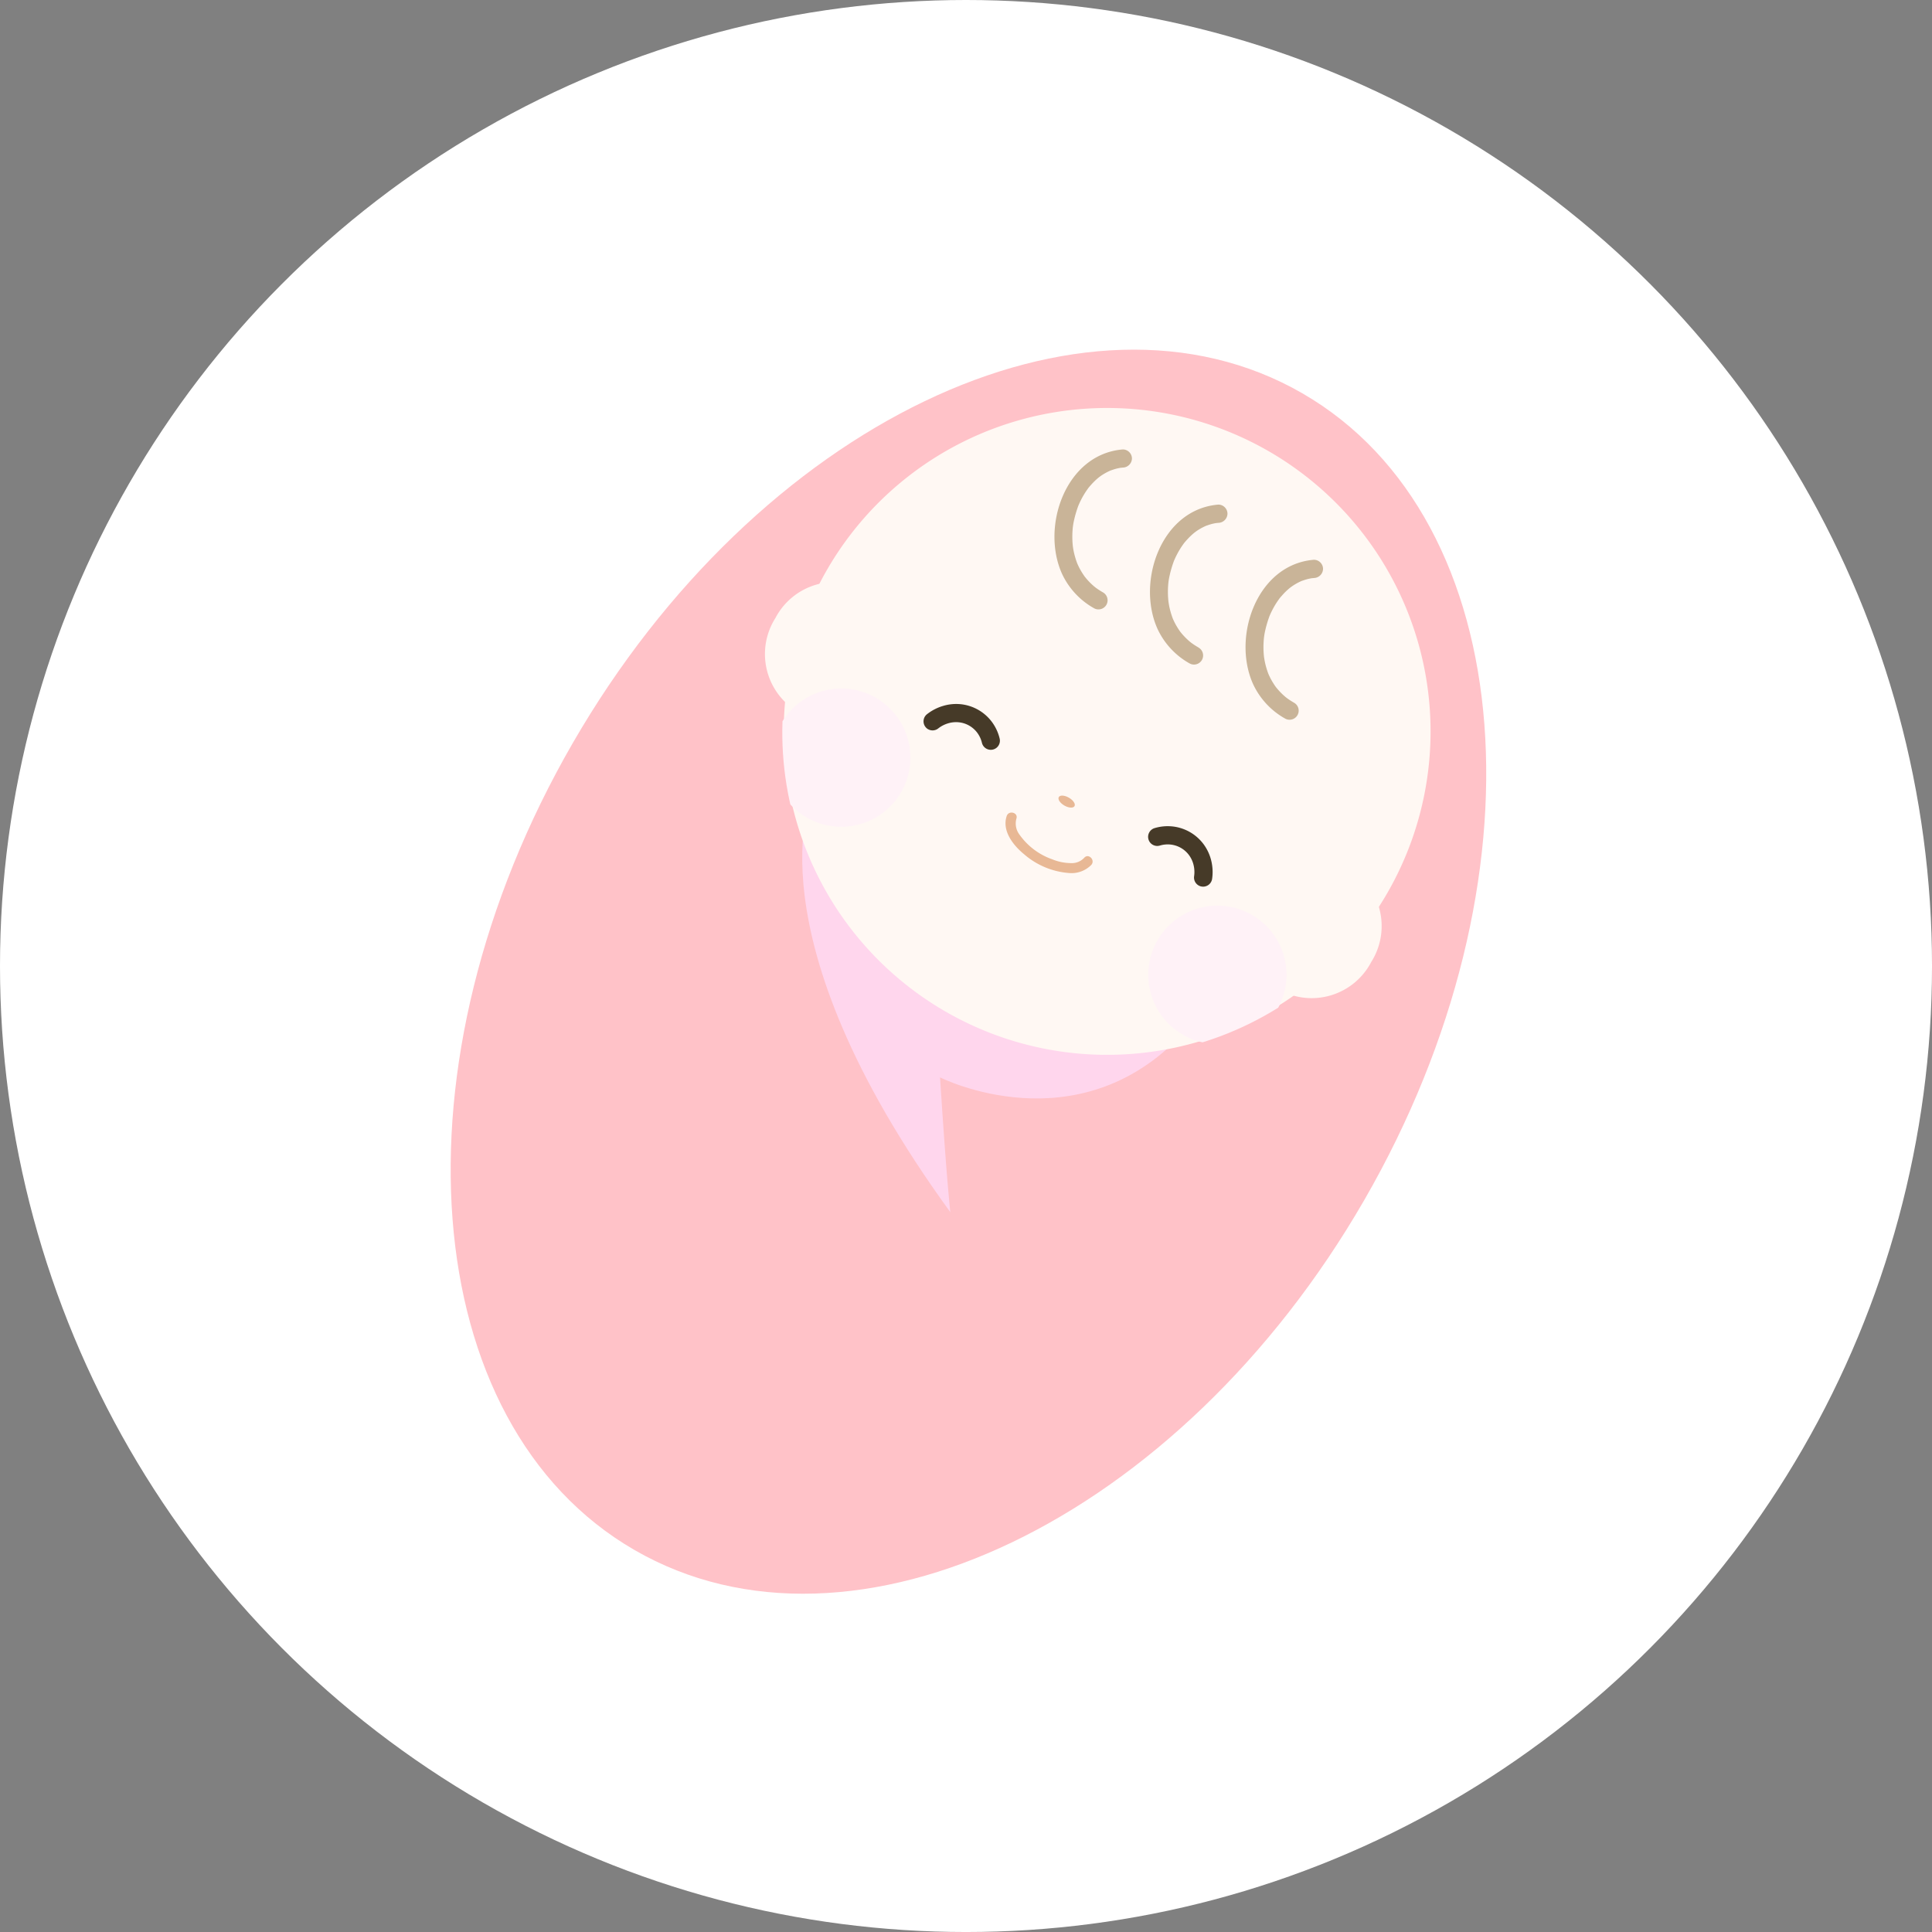
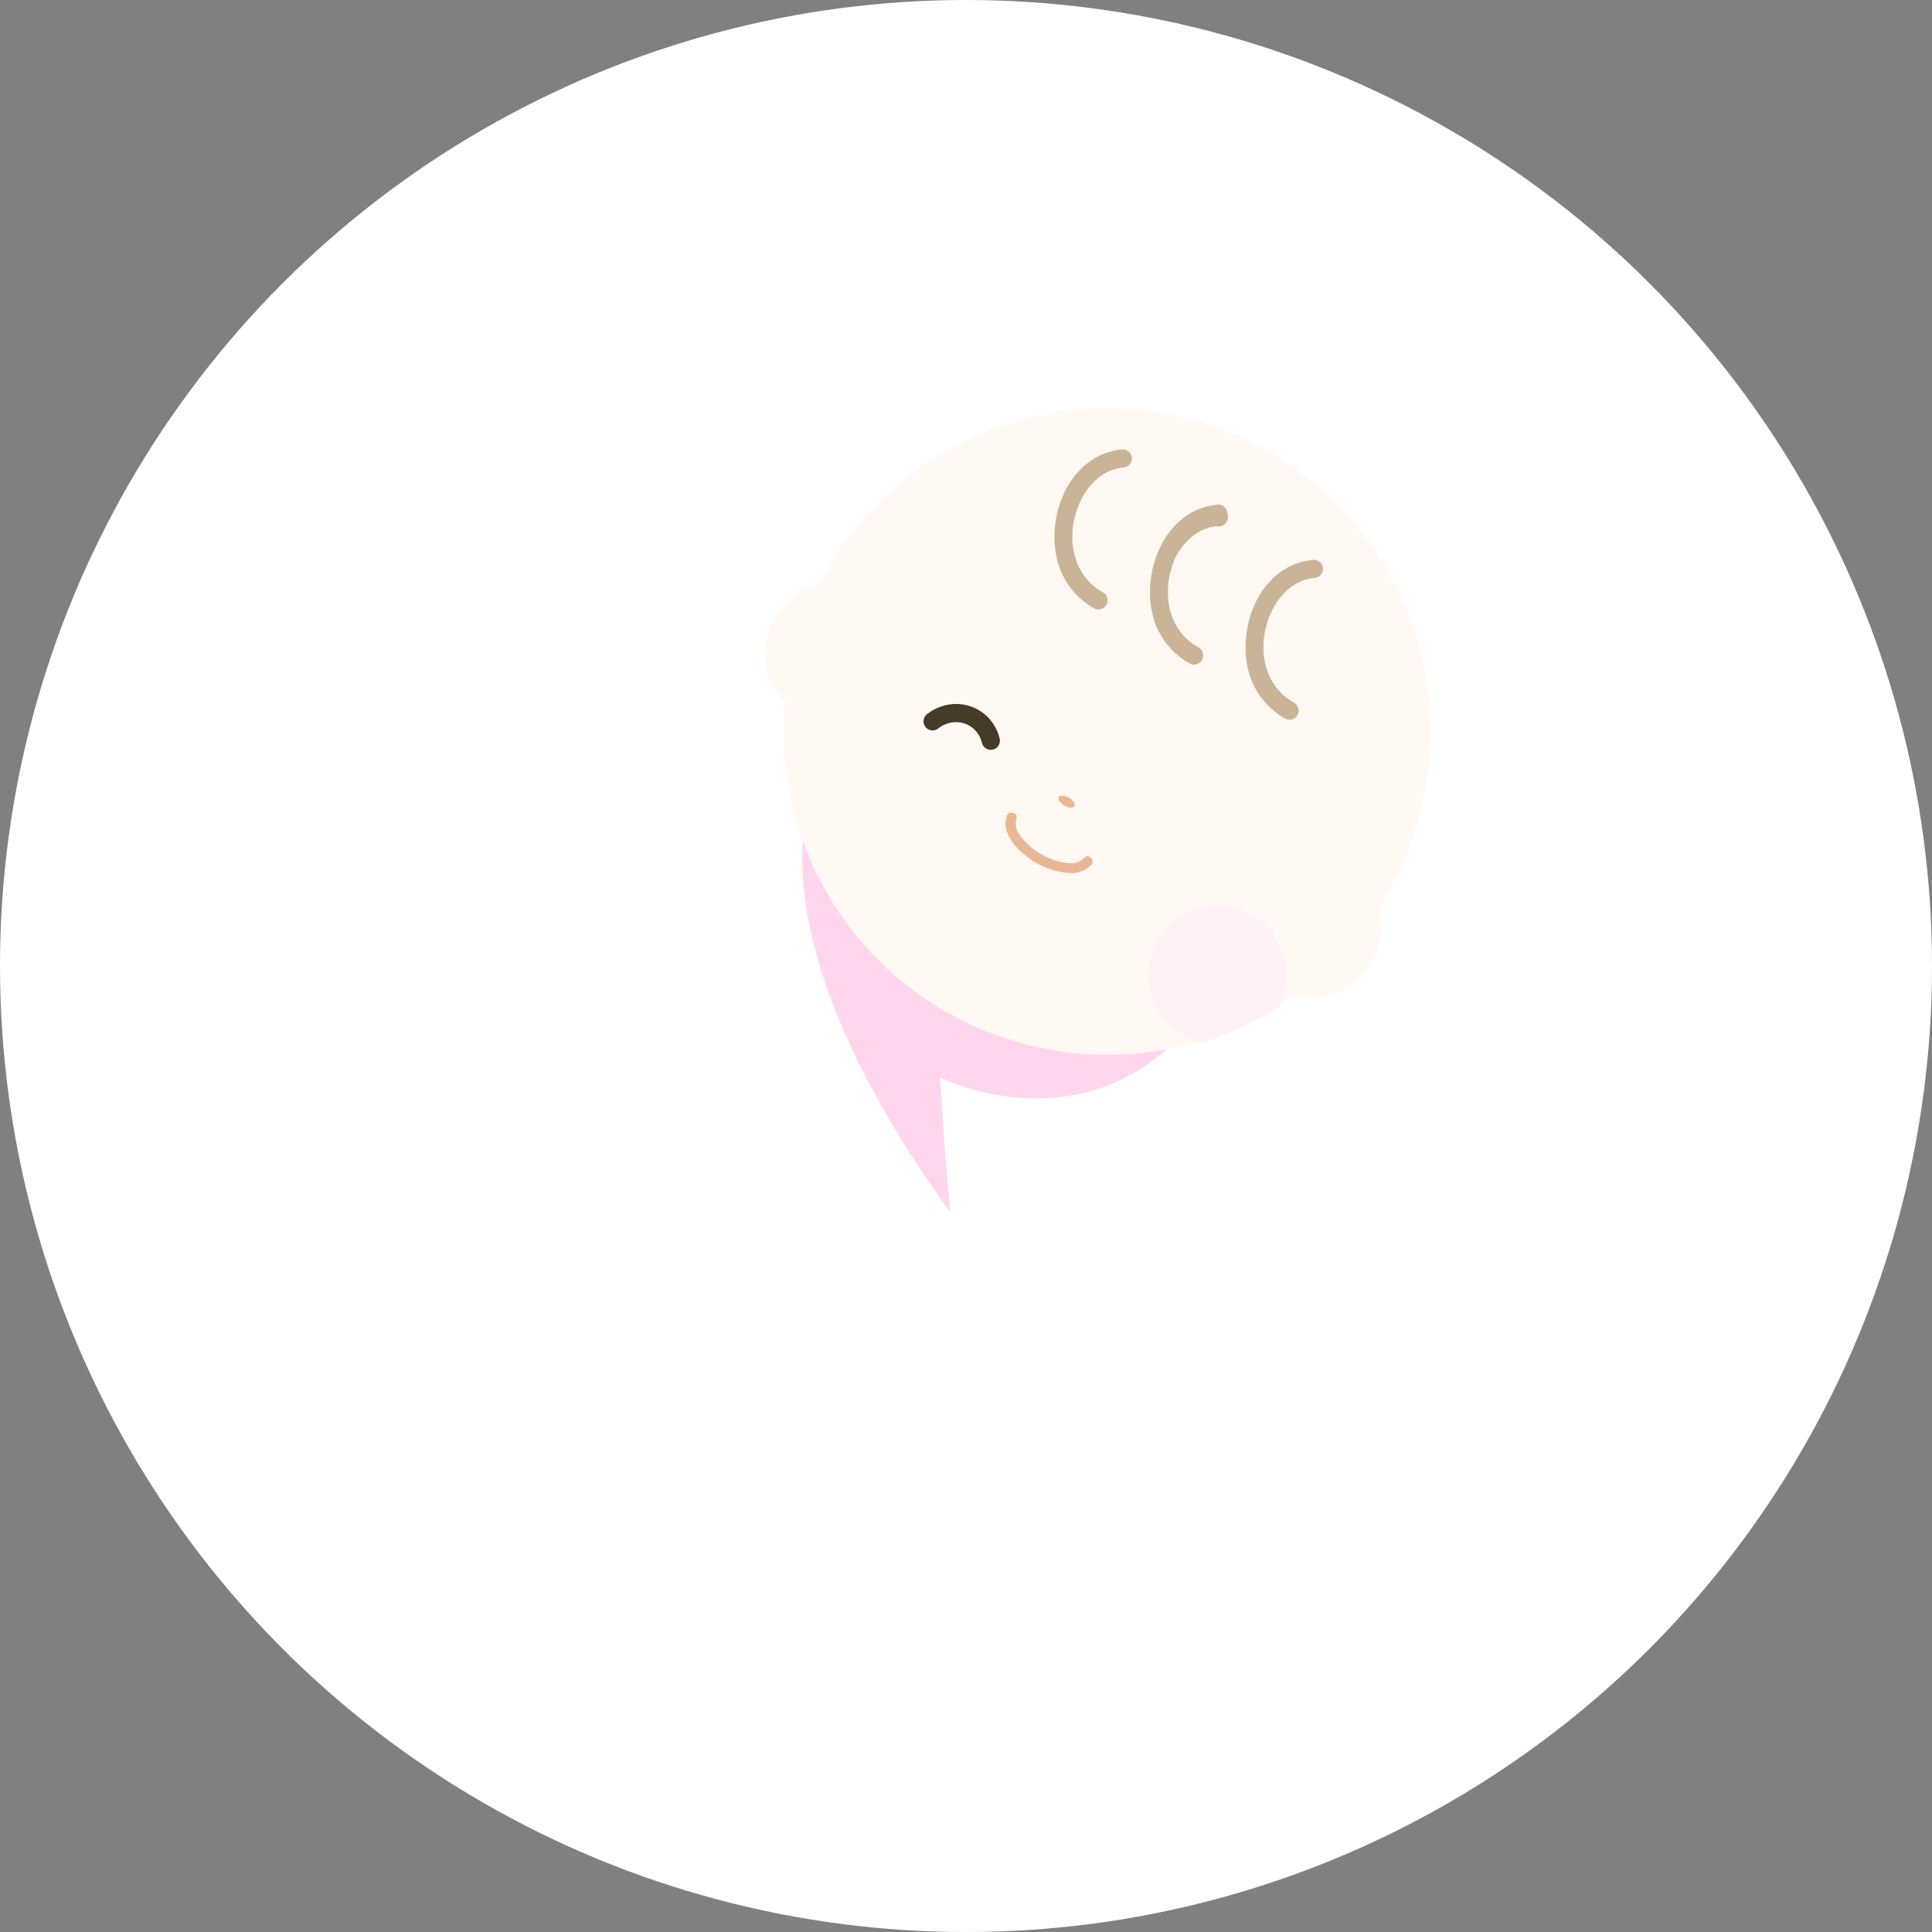
<svg xmlns="http://www.w3.org/2000/svg" width="145.999" height="145.999" viewBox="0 0 145.999 145.999">
  <rect x="0" y="0" width="145.999" height="145.999" fill="#808080" stroke="none" />
  <defs>
    <clipPath id="a">
      <rect width="69.071" height="100.937" fill="#ffc2c8" />
    </clipPath>
    <clipPath id="b">
      <rect width="33.318" height="22.195" fill="#ffd6ed" />
    </clipPath>
    <clipPath id="c">
      <path d="M0,24.5A24.5,24.5,0,1,0,24.5,0,24.5,24.5,0,0,0,0,24.5" fill="none" />
    </clipPath>
    <clipPath id="d">
      <rect width="10.448" height="10.449" fill="#fff2f7" />
    </clipPath>
    <clipPath id="e">
      <rect width="10.45" height="10.449" fill="#fff2f7" />
    </clipPath>
    <clipPath id="f">
      <rect width="69.071" height="100.937" fill="none" />
    </clipPath>
    <clipPath id="g">
      <rect width="1.371" height="0.686" fill="#e8b895" />
    </clipPath>
  </defs>
  <g transform="translate(20994.469 15327.649)">
    <circle cx="73" cy="73" r="73" transform="translate(-20994.469 -15327.649)" fill="#fff" />
    <g transform="translate(-20976.432 -15315.194)">
      <g transform="translate(50.474 0) rotate(30)">
        <g transform="translate(0 0)" clip-path="url(#a)">
-           <path d="M69.068,50.472c0,27.87-15.458,50.464-34.529,50.463S0,78.338,0,50.468,15.462,0,34.533,0s34.534,22.6,34.535,50.47" transform="translate(0 0)" fill="#ffc2c8" />
          <g transform="translate(17.592 44.698)" style="isolation:isolate">
            <g clip-path="url(#b)">
              <path d="M0,0S.888,11.541,24.843,22.194c0,0-1.331-1.775-5.767-8.433,0,0,11.627-.639,14.24-12.081C33.317,1.68,15.083,13.761,0,0" transform="translate(0 0)" fill="#ffd6ed" />
            </g>
          </g>
          <path d="M9.679,5.284A5.075,5.075,0,0,1,4.84,10.567,5.077,5.077,0,0,1,0,5.283,5.075,5.075,0,0,1,4.84,0a5.076,5.076,0,0,1,4.84,5.283" transform="translate(8.539 29.336)" fill="#fff8f3" />
          <path d="M9.678,5.284A5.075,5.075,0,0,1,4.84,10.567,5.077,5.077,0,0,1,0,5.283,5.075,5.075,0,0,1,4.839,0,5.076,5.076,0,0,1,9.678,5.284" transform="translate(50.851 29.339)" fill="#fff8f3" />
          <path d="M48.884,24.46A24.441,24.441,0,1,1,24.442,0,24.446,24.446,0,0,1,48.884,24.46" transform="translate(10.091 5.062)" fill="#fff8f3" />
        </g>
      </g>
      <g transform="translate(56.613 9.446) rotate(30)">
        <g transform="translate(0 0)" clip-path="url(#c)">
          <g transform="translate(2.861 30.93)" style="mix-blend-mode:multiply;isolation:isolate">
            <g clip-path="url(#d)">
-               <path d="M10.448,5.225A5.224,5.224,0,1,1,5.222,0a5.225,5.225,0,0,1,5.226,5.225" transform="translate(0 0)" fill="#fff2f7" />
-             </g>
+               </g>
          </g>
          <g transform="translate(35.68 30.93)" style="mix-blend-mode:multiply;isolation:isolate">
            <g transform="translate(0 0)">
              <g clip-path="url(#e)">
                <path d="M0,5.225A5.225,5.225,0,1,0,5.225,0,5.225,5.225,0,0,0,0,5.225" transform="translate(0 0)" fill="#fff2f7" />
              </g>
            </g>
          </g>
        </g>
      </g>
      <g transform="translate(50.474 0) rotate(30)">
        <g transform="translate(0 0)" clip-path="url(#f)">
-           <path d="M6.324,10.2a5.839,5.839,0,0,1-.7-.038c.16.019-.043-.007-.063-.011-.06-.01-.12-.021-.18-.034q-.177-.037-.351-.087t-.339-.109c-.055-.02-.11-.042-.165-.063.125.049.029.012,0,0a5.7,5.7,0,0,1-.612-.325c-.1-.061-.191-.126-.286-.191-.018-.012-.17-.128-.044-.03L3.5,9.244a6.308,6.308,0,0,1-.5-.466q-.119-.124-.23-.255c-.027-.032-.2-.249-.107-.129a6.55,6.55,0,0,1-.386-.57q-.163-.272-.3-.557c-.025-.052-.049-.1-.073-.157-.01-.021-.083-.2-.022-.047-.043-.107-.085-.214-.123-.323a8.326,8.326,0,0,1-.32-1.275c-.035-.187.012.147-.006-.042-.005-.056-.012-.112-.018-.169q-.013-.14-.02-.28a6.293,6.293,0,0,1,0-.669c.006-.11.016-.22.027-.329,0-.036.008-.072.013-.109-.023.182,0,0,.007-.033a6.391,6.391,0,0,1,.145-.63c.033-.11.069-.22.109-.328.015-.042.032-.082.048-.123-.066.17.021-.046.036-.077a4.364,4.364,0,0,1,.338-.591c.03-.043.061-.085.091-.128.08-.116-.083.088.021-.026.083-.091.16-.186.247-.274s.153-.147.233-.217c.041-.035.083-.069.125-.1-.137.108.053-.035.079-.052A.706.706,0,0,0,3.155.345.693.693,0,0,0,2.215.1c-3.566,2.469-2.458,8.155.721,10.435a5.78,5.78,0,0,0,3.388,1.045.688.688,0,0,0,0-1.376" transform="translate(31.024 10.359)" fill="#c9b498" />
+           <path d="M6.324,10.2a5.839,5.839,0,0,1-.7-.038c.16.019-.043-.007-.063-.011-.06-.01-.12-.021-.18-.034q-.177-.037-.351-.087t-.339-.109c-.055-.02-.11-.042-.165-.063.125.049.029.012,0,0a5.7,5.7,0,0,1-.612-.325c-.1-.061-.191-.126-.286-.191-.018-.012-.17-.128-.044-.03L3.5,9.244a6.308,6.308,0,0,1-.5-.466q-.119-.124-.23-.255c-.027-.032-.2-.249-.107-.129a6.55,6.55,0,0,1-.386-.57q-.163-.272-.3-.557c-.025-.052-.049-.1-.073-.157-.01-.021-.083-.2-.022-.047-.043-.107-.085-.214-.123-.323a8.326,8.326,0,0,1-.32-1.275c-.035-.187.012.147-.006-.042-.005-.056-.012-.112-.018-.169a6.293,6.293,0,0,1,0-.669c.006-.11.016-.22.027-.329,0-.036.008-.072.013-.109-.023.182,0,0,.007-.033a6.391,6.391,0,0,1,.145-.63c.033-.11.069-.22.109-.328.015-.042.032-.082.048-.123-.066.17.021-.046.036-.077a4.364,4.364,0,0,1,.338-.591c.03-.043.061-.085.091-.128.08-.116-.083.088.021-.026.083-.091.16-.186.247-.274s.153-.147.233-.217c.041-.035.083-.069.125-.1-.137.108.053-.035.079-.052A.706.706,0,0,0,3.155.345.693.693,0,0,0,2.215.1c-3.566,2.469-2.458,8.155.721,10.435a5.78,5.78,0,0,0,3.388,1.045.688.688,0,0,0,0-1.376" transform="translate(31.024 10.359)" fill="#c9b498" />
          <path d="M2.215.1c-3.566,2.469-2.458,8.155.721,10.435a5.78,5.78,0,0,0,3.388,1.045.688.688,0,0,0,0-1.376,5.842,5.842,0,0,1-.7-.038c.16.019-.043-.007-.062-.011-.06-.01-.121-.021-.18-.034q-.177-.036-.351-.086C4.914,10,4.8,9.964,4.689,9.923c-.055-.02-.11-.042-.165-.063.125.048.029.012,0,0a5.614,5.614,0,0,1-.612-.325c-.1-.06-.191-.126-.286-.191-.018-.013-.17-.129-.044-.03-.03-.024-.06-.047-.089-.072a6.128,6.128,0,0,1-.5-.466q-.119-.124-.23-.255c-.027-.032-.2-.248-.107-.129a6.449,6.449,0,0,1-.386-.571c-.109-.181-.209-.367-.3-.557-.025-.052-.049-.1-.073-.157-.01-.021-.083-.2-.022-.047-.043-.107-.085-.214-.123-.323a8.284,8.284,0,0,1-.32-1.275c-.035-.187.012.147-.006-.042-.005-.056-.012-.112-.018-.169q-.013-.14-.021-.281a6.412,6.412,0,0,1,0-.668c.006-.11.016-.22.027-.329,0-.036.008-.073.013-.109-.023.181,0,0,.007-.033a6.247,6.247,0,0,1,.144-.63c.033-.11.069-.22.109-.328l.048-.123c-.066.17.022-.046.037-.077a4.311,4.311,0,0,1,.338-.591c.029-.043.061-.085.091-.128.08-.116-.083.088.021-.026.083-.091.16-.186.247-.274s.153-.147.233-.217c.041-.035.082-.069.124-.1-.136.108.053-.035.08-.053A.706.706,0,0,0,3.155.345.693.693,0,0,0,2.215.1" transform="translate(22.688 10.358)" fill="#c9b498" />
          <path d="M2.214.1c-3.565,2.469-2.457,8.155.722,10.435a5.78,5.78,0,0,0,3.388,1.045.688.688,0,0,0,0-1.376,5.839,5.839,0,0,1-.7-.038c.16.019-.043-.007-.062-.011-.06-.01-.121-.021-.18-.034q-.177-.037-.351-.087t-.339-.109c-.055-.02-.11-.042-.164-.063.125.049.028.013,0,0a5.707,5.707,0,0,1-.612-.325c-.1-.061-.191-.126-.286-.191-.018-.012-.17-.128-.043-.03-.03-.023-.06-.047-.089-.071a6.394,6.394,0,0,1-.5-.466c-.079-.083-.155-.168-.229-.255-.027-.032-.2-.249-.108-.129a6.435,6.435,0,0,1-.385-.57q-.163-.272-.3-.557c-.025-.052-.049-.1-.073-.157-.009-.021-.083-.2-.022-.047-.043-.107-.085-.214-.123-.323a8.33,8.33,0,0,1-.32-1.275c-.035-.187.012.147-.006-.042-.006-.056-.013-.112-.018-.169-.009-.093-.015-.187-.02-.28a6.417,6.417,0,0,1,0-.669c.006-.11.016-.22.027-.329,0-.036.008-.072.013-.109-.023.182,0,0,.007-.033.04-.212.084-.422.144-.63.033-.11.069-.22.109-.328l.048-.123c-.066.17.022-.046.037-.077a4.338,4.338,0,0,1,.337-.591c.03-.043.061-.085.091-.128.081-.116-.083.088.021-.026.083-.091.16-.186.247-.274s.153-.147.233-.217c.041-.035.082-.069.125-.1-.137.108.053-.035.079-.053A.706.706,0,0,0,3.155.345.693.693,0,0,0,2.214.1" transform="translate(39.363 10.359)" fill="#c9b498" />
          <path d="M.688,3.165a.674.674,0,0,1-.257-.05.687.687,0,0,1-.38-.9A3.611,3.611,0,0,1,.789,1.07a3.445,3.445,0,0,1,1.1-.782,3.371,3.371,0,0,1,2.729,0,3.456,3.456,0,0,1,1.106.783.688.688,0,1,1-1,.948,2.09,2.09,0,0,0-.667-.474,1.993,1.993,0,0,0-1.613,0,2.074,2.074,0,0,0-.666.473,2.237,2.237,0,0,0-.459.715.688.688,0,0,1-.638.43" transform="translate(22.045 32.962)" fill="#463a28" />
-           <path d="M5.228,3.165a.688.688,0,0,1-.638-.432,2.242,2.242,0,0,0-.457-.713,2.084,2.084,0,0,0-.667-.474,1.994,1.994,0,0,0-1.612,0,2.084,2.084,0,0,0-.667.474.688.688,0,0,1-1-.948A3.457,3.457,0,0,1,1.295.288a3.374,3.374,0,0,1,2.728,0,3.456,3.456,0,0,1,1.106.784,3.608,3.608,0,0,1,.737,1.149.687.687,0,0,1-.382.895.678.678,0,0,1-.256.05" transform="translate(41.107 32.964)" fill="#463a28" />
          <path d="M.009.475c.236,1.154,1.538,1.67,2.572,1.839a5.84,5.84,0,0,0,3.727-.5A2.086,2.086,0,0,0,7.391.476c.1-.477-.634-.681-.732-.2a1.271,1.271,0,0,1-.653.842,3.839,3.839,0,0,1-1.389.467,5.093,5.093,0,0,1-3.059-.375A1.387,1.387,0,0,1,.741.273C.643-.2-.089,0,.009.475" transform="translate(31.148 38.364)" fill="#e8b895" />
          <g transform="translate(33.849 35.285)" style="mix-blend-mode:multiply;isolation:isolate">
            <g clip-path="url(#g)">
              <path d="M1.371.343c0,.189-.307.343-.686.343S0,.532,0,.343.306,0,.685,0s.686.153.686.343" transform="translate(0 0)" fill="#e8b895" />
            </g>
          </g>
        </g>
      </g>
    </g>
  </g>
</svg>